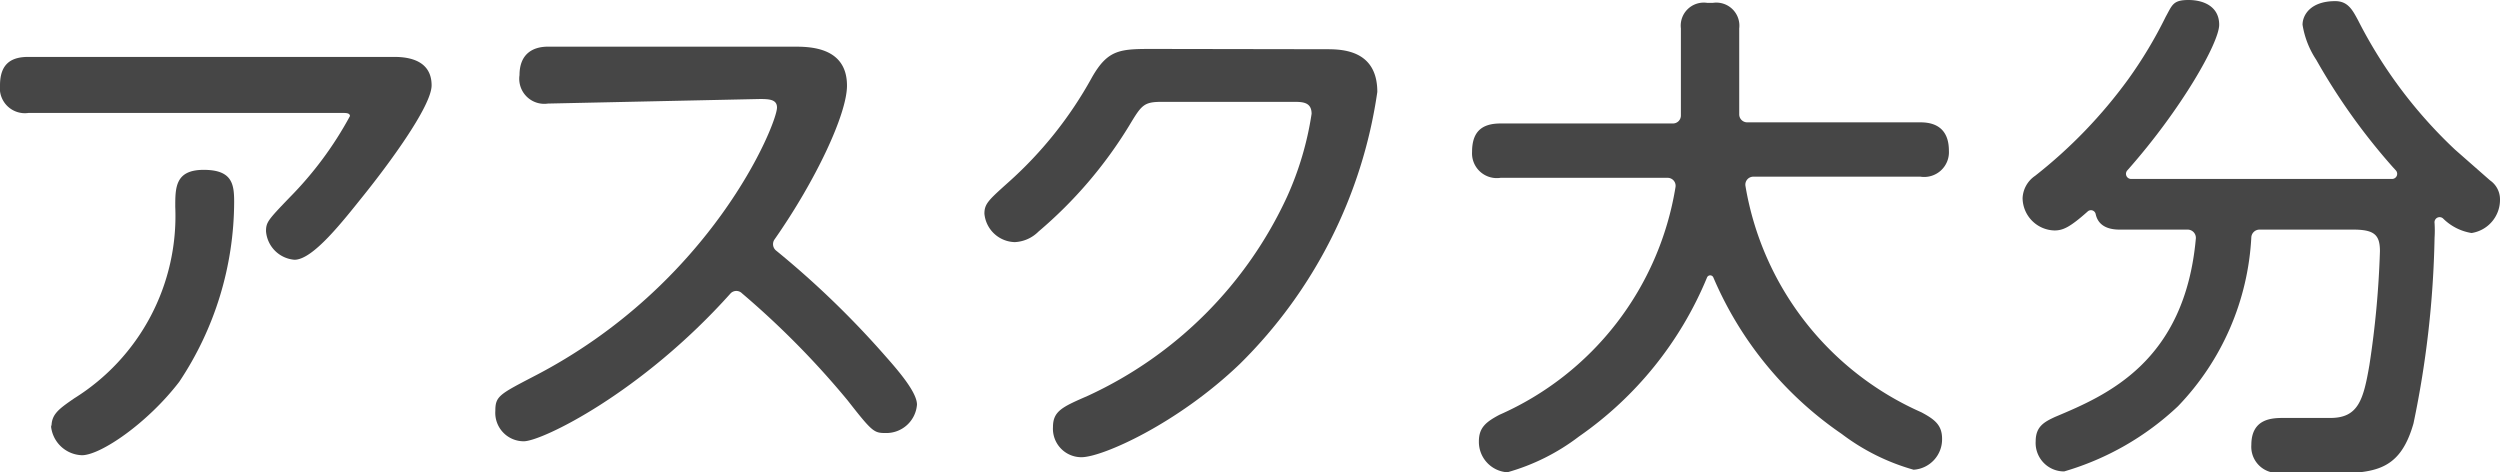
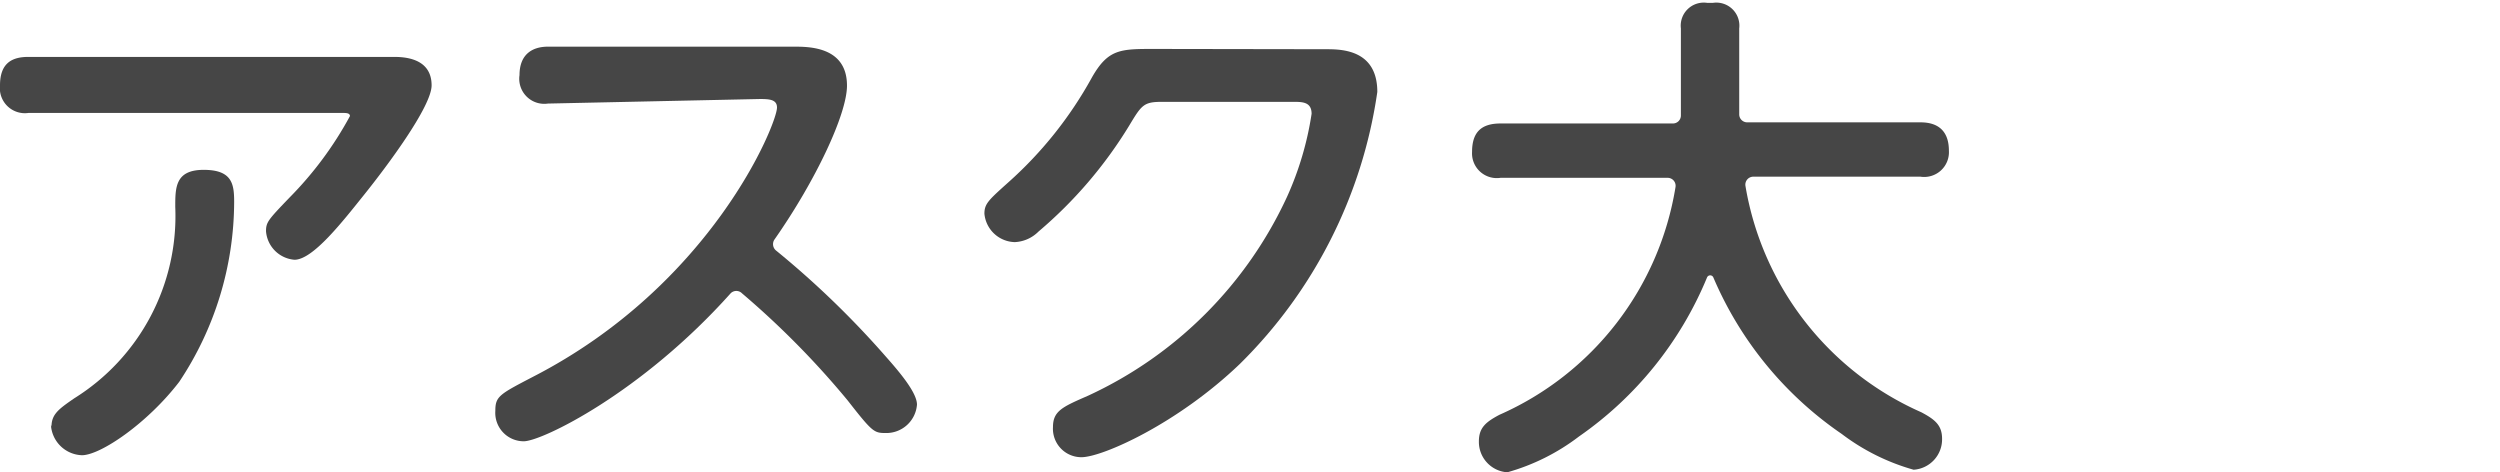
<svg xmlns="http://www.w3.org/2000/svg" viewBox="0 0 87.87 16.59">
  <defs>
    <style>.cls-1{fill:#464646;}</style>
  </defs>
  <g id="レイヤー_2" data-name="レイヤー 2">
    <g id="内容">
-       <path class="cls-1" d="M87.52,6.34,86.29,5.26A16.46,16.46,0,0,1,82.88.71c-.19-.35-.35-.67-.8-.67-.87,0-1.15.49-1.15.83a3.11,3.11,0,0,0,.48,1.23A21.94,21.94,0,0,0,84.1,5.87l.11.12a.18.18,0,0,1-.14.3H74.9a.18.18,0,0,1-.13-.3C76.66,3.86,78,1.5,78,.87S77.47,0,76.92,0s-.57.18-.8.59a15.4,15.4,0,0,1-1.32,2.2,17.08,17.08,0,0,1-3.27,3.39,1,1,0,0,0-.44.78A1.15,1.15,0,0,0,72.21,8.1c.3,0,.54-.11,1.16-.66a.17.17,0,0,1,.29.09c.06.27.26.54.84.54h2.39a.29.29,0,0,1,.29.31c-.39,4.34-3.13,5.51-4.94,6.27-.39.18-.69.34-.69.86a1,1,0,0,0,1,1.06,9.85,9.85,0,0,0,4-2.29,9.25,9.25,0,0,0,2.58-5.95.29.29,0,0,1,.29-.26h3.29c.75,0,.94.19.94.76a32.78,32.78,0,0,1-.37,4c-.21,1.22-.39,1.86-1.37,1.86l-1.63,0c-.39,0-1.15,0-1.15.95a.92.92,0,0,0,.67.95,11,11,0,0,0,1.85.05c1.72,0,2.68,0,3.18-1.76a34.8,34.8,0,0,0,.74-6.52,4.17,4.17,0,0,0,0-.52.18.18,0,0,1,.3-.16,1.83,1.83,0,0,0,1,.51A1.18,1.18,0,0,0,87.87,7,.81.81,0,0,0,87.52,6.34Z" />
      <path class="cls-1" d="M67.53,14.49a10.61,10.61,0,0,1-6.18-7.95.28.28,0,0,1,.28-.33H67.5a.87.87,0,0,0,1-.91c0-.64-.32-1-1-1H61.41a.28.28,0,0,1-.28-.28V1a.81.81,0,0,0-.92-.9H60a.81.81,0,0,0-.92.9V4.06a.28.28,0,0,1-.29.28H52.74c-.69,0-1,.32-1,1a.87.87,0,0,0,1,.91h5.87a.28.28,0,0,1,.28.33,10.6,10.6,0,0,1-6.19,8c-.47.25-.72.45-.72.93a1.07,1.07,0,0,0,1,1.09,7.47,7.47,0,0,0,2.52-1.26A12.71,12.71,0,0,0,60,9.75a.12.12,0,0,1,.22,0,12.69,12.69,0,0,0,4.51,5.5,7.57,7.57,0,0,0,2.53,1.26,1.07,1.07,0,0,0,1-1.09C68.26,14.94,68,14.74,67.53,14.49Z" />
      <path class="cls-1" d="M13.81,2c.32,0,1.36,0,1.36,1,0,.75-1.59,2.87-2.36,3.83S11,9.13,10.35,9.13a1.09,1.09,0,0,1-1-1c0-.32.07-.4.83-1.19A12.56,12.56,0,0,0,12.3,4.08c0-.11-.14-.11-.25-.11H1A.88.88,0,0,1,0,3c0-.8.44-1,1-1Zm-12,13c0-.44.25-.62.8-1A7.55,7.55,0,0,0,6.16,7.27c0-.68,0-1.3,1-1.3s1.07.5,1.07,1.12A11.44,11.44,0,0,1,6.3,13.42C5.18,14.88,3.53,16,2.88,16A1.13,1.13,0,0,1,1.79,14.93Z" />
      <path class="cls-1" d="M19.26,3.64a.88.88,0,0,1-1-1c0-.74.46-1,1-1H27.9c.54,0,1.87,0,1.87,1.37,0,1-1.1,3.34-2.55,5.41a.29.29,0,0,0,.05.38,32,32,0,0,1,3.88,3.75c.46.52,1.08,1.25,1.08,1.67a1.08,1.08,0,0,1-1.06,1c-.45,0-.48,0-1.38-1.15a30.11,30.11,0,0,0-3.71-3.76.28.28,0,0,0-.4,0c-3.14,3.51-6.64,5.2-7.27,5.2a1,1,0,0,1-1-1.07c0-.51.14-.58,1.33-1.2,6.28-3.23,8.57-8.89,8.57-9.46,0-.28-.26-.3-.6-.3Z" />
      <path class="cls-1" d="M46.6,1.73c.53,0,1.81,0,1.81,1.5a16.79,16.79,0,0,1-4.83,9.56c-2.2,2.11-4.84,3.28-5.57,3.28a1,1,0,0,1-1-1.06c0-.57.34-.71,1.23-1.1a14.29,14.29,0,0,0,7-7A11.08,11.08,0,0,0,46.1,4c0-.42-.33-.42-.64-.42H40.83c-.64,0-.71.12-1.15.85A15.35,15.35,0,0,1,36.5,8.14a1.26,1.26,0,0,1-.83.37,1.1,1.1,0,0,1-1.07-1c0-.35.15-.48.84-1.1a13.91,13.91,0,0,0,2.94-3.69c.57-1,1-1,2.19-1Z" />
    </g>
  </g>
</svg>